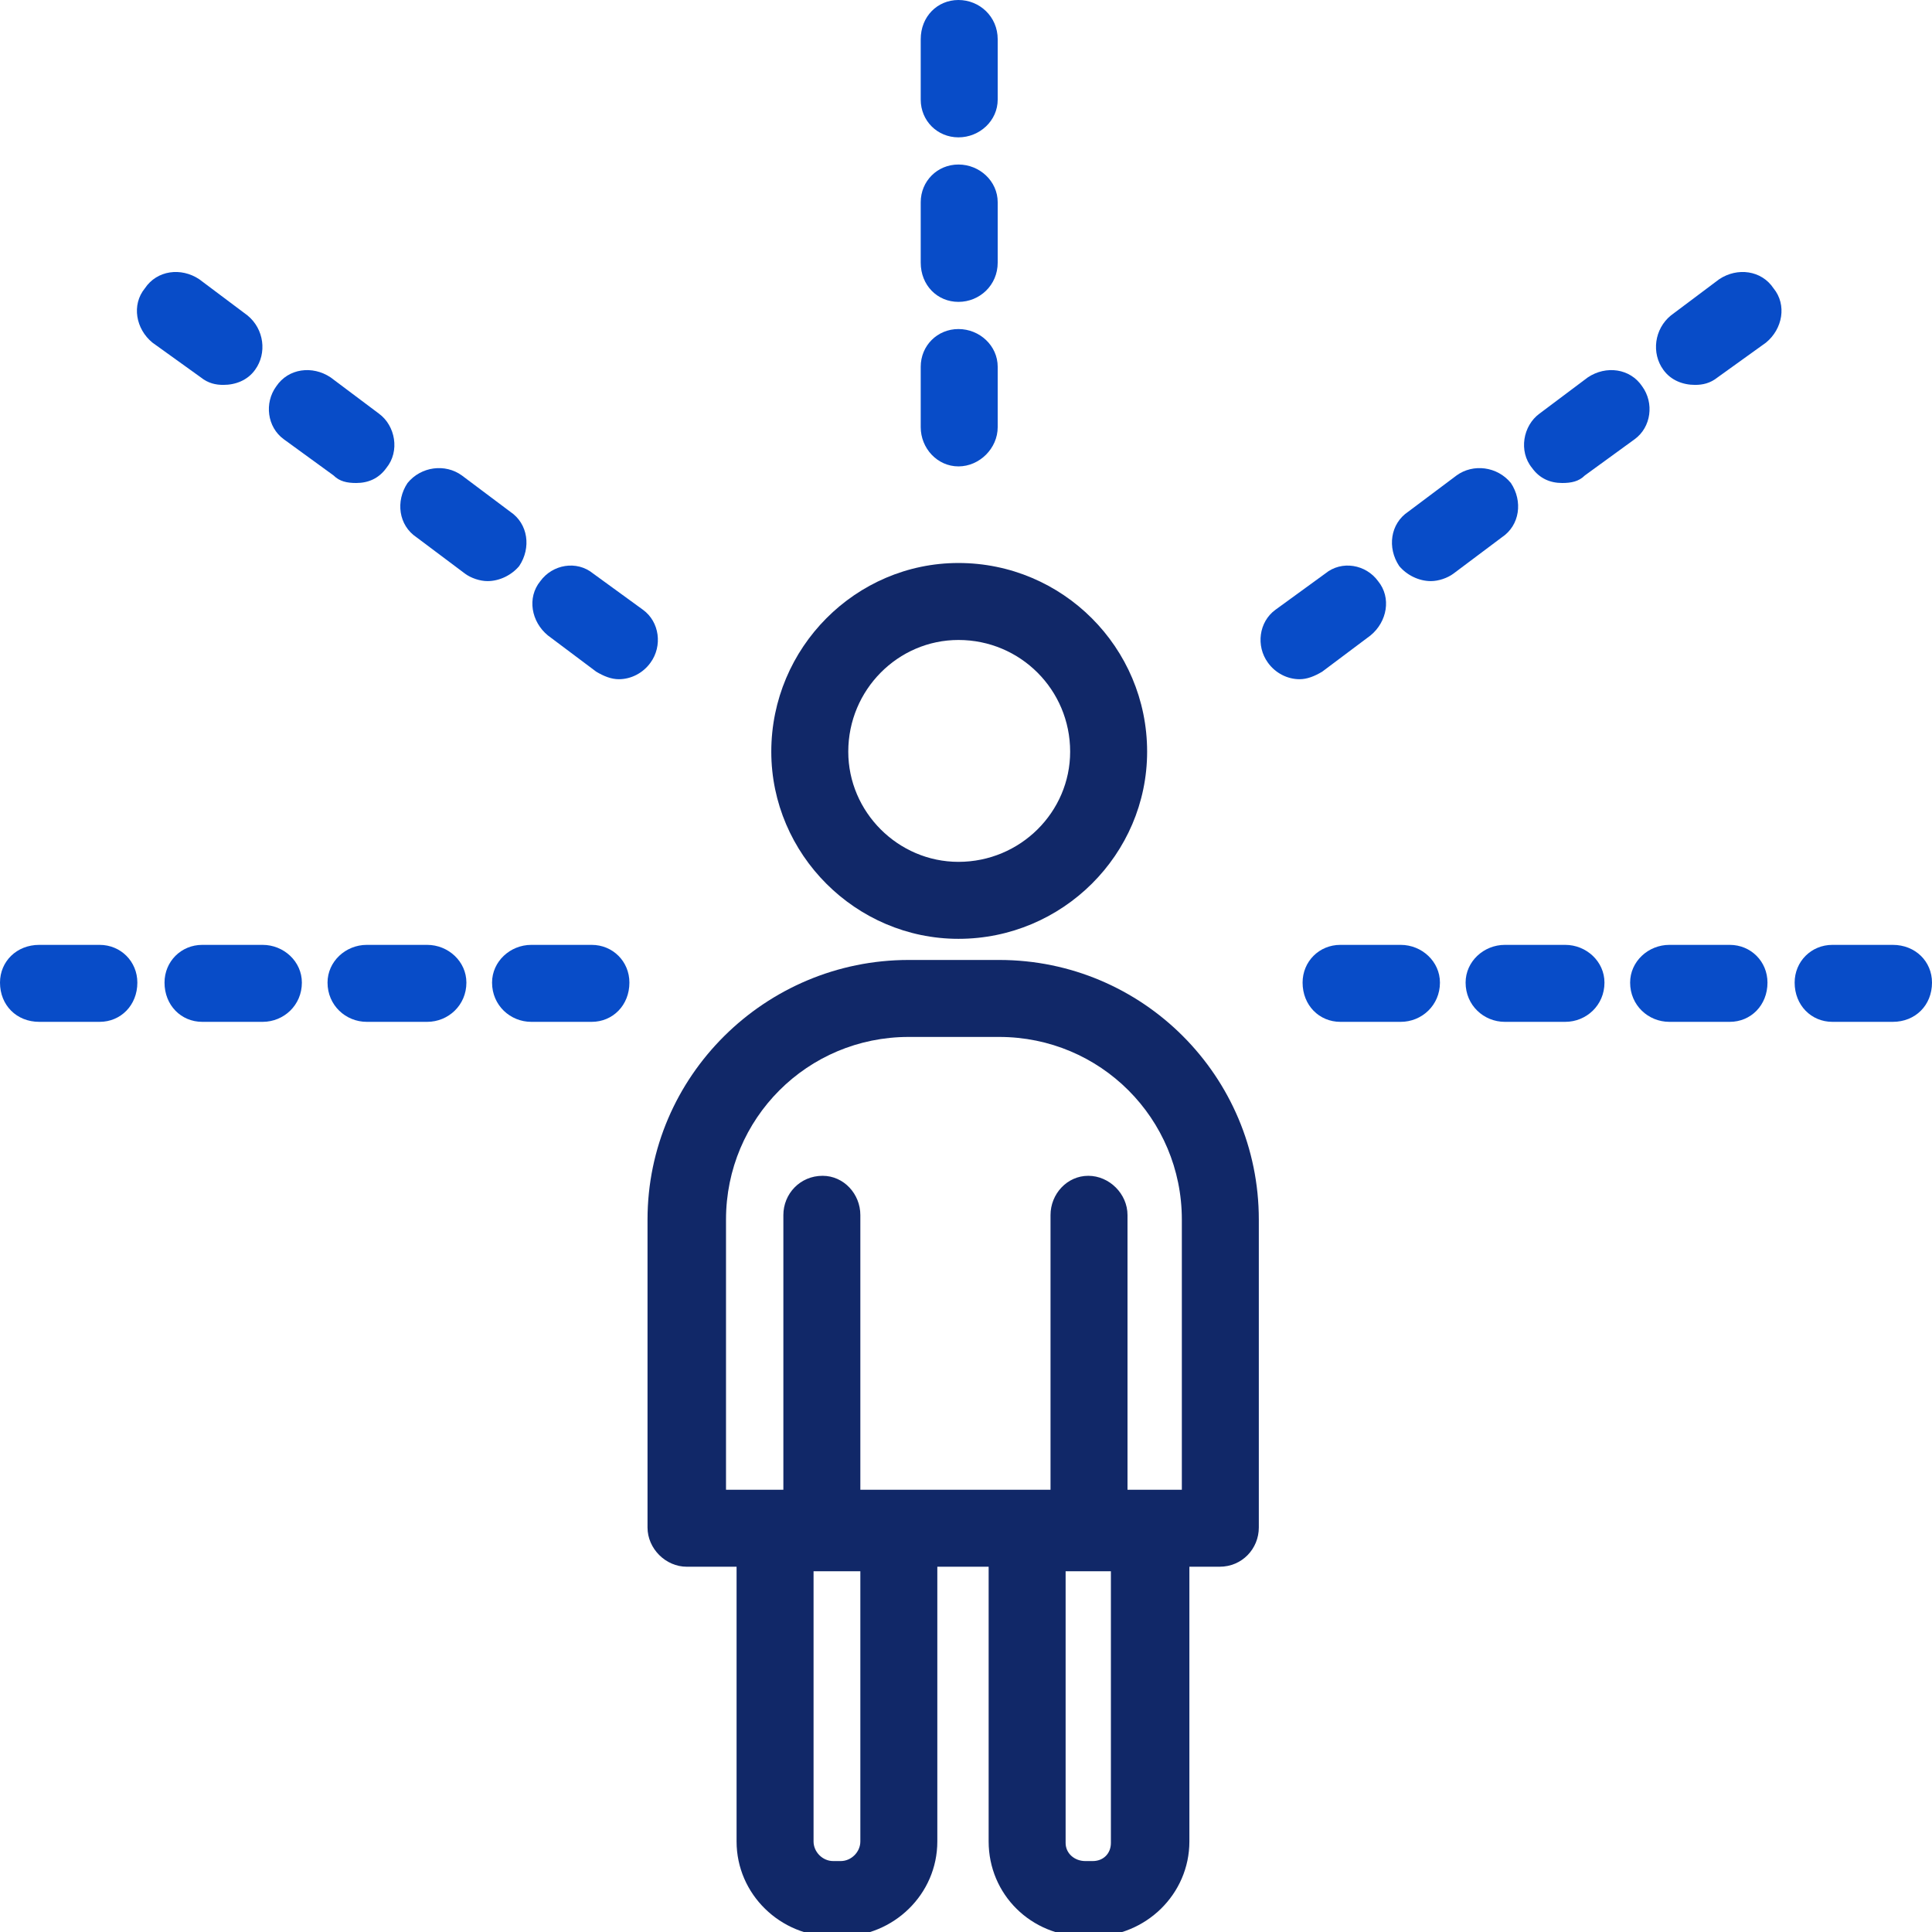
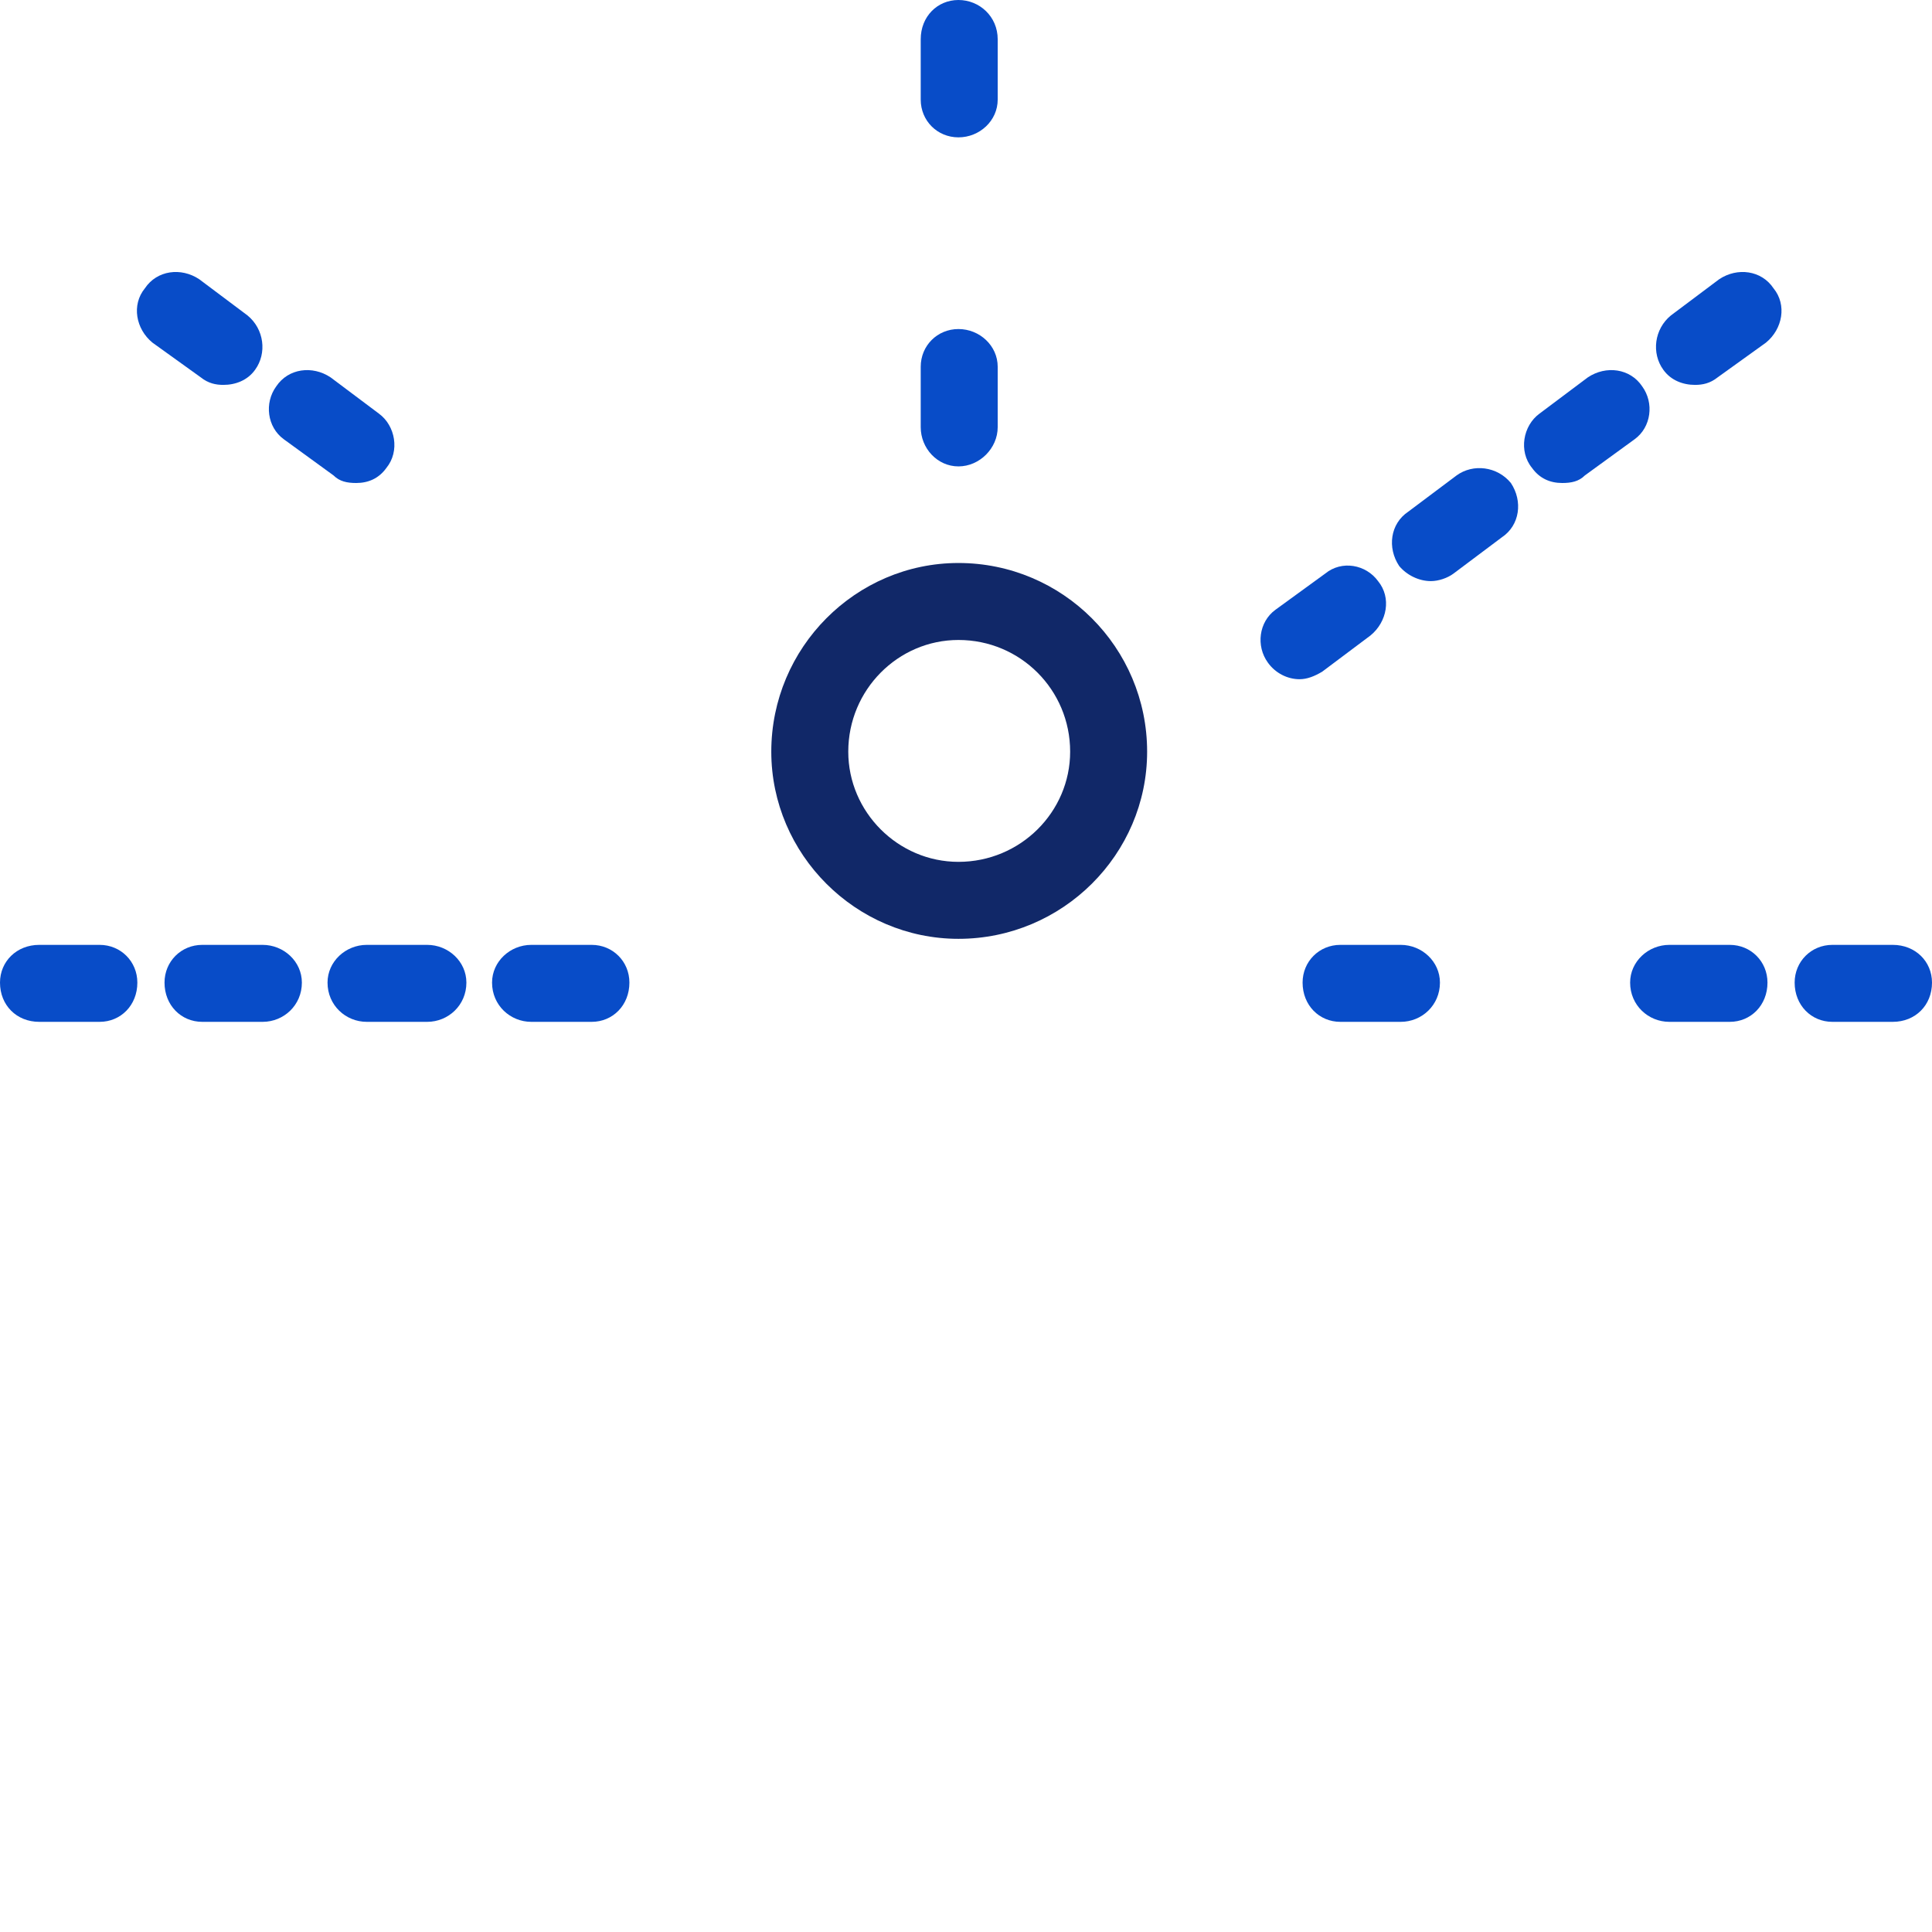
<svg xmlns="http://www.w3.org/2000/svg" version="1.2" viewBox="0 0 128 128" width="128" height="128">
  <title>sense</title>
  <style>
		.s0 { fill: #084cc8 } 
		.s1 { fill: #112868 } 
	</style>
  <g id="Layer 1">
    <g id="&lt;Group&gt;">
      <g id="&lt;Group&gt;">
        <path id="&lt;Path&gt;" class="s0" d="m6.6 62.6h-4c-1.5 0-2.6 1.1-2.6 2.5 0 1.5 1.1 2.6 2.6 2.6h4c1.4 0 2.5-1.1 2.5-2.6 0-1.4-1.1-2.5-2.5-2.5z" />
        <path id="&lt;Path&gt;" class="s0" d="m17.4 62.6h-4c-1.4 0-2.5 1.1-2.5 2.5 0 1.5 1.1 2.6 2.5 2.6h4c1.4 0 2.6-1.1 2.6-2.6 0-1.4-1.2-2.5-2.6-2.5z" />
        <path id="&lt;Path&gt;" class="s0" d="m28.3 62.6h-4c-1.4 0-2.6 1.1-2.6 2.5 0 1.5 1.2 2.6 2.6 2.6h4c1.4 0 2.6-1.1 2.6-2.6 0-1.4-1.2-2.5-2.6-2.5z" />
        <path id="&lt;Path&gt;" class="s0" d="m39.2 62.6h-4c-1.4 0-2.6 1.1-2.6 2.5 0 1.5 1.2 2.6 2.6 2.6h4c1.4 0 2.5-1.1 2.5-2.6 0-1.4-1.1-2.5-2.5-2.5z" />
        <path id="&lt;Path&gt;" class="s0" d="m92.8 62.6h-4c-1.4 0-2.5 1.1-2.5 2.5 0 1.5 1.1 2.6 2.5 2.6h4c1.4 0 2.6-1.1 2.6-2.6 0-1.4-1.2-2.5-2.6-2.5z" />
-         <path id="&lt;Path&gt;" class="s0" d="m103.7 62.6h-4c-1.4 0-2.6 1.1-2.6 2.5 0 1.5 1.2 2.6 2.6 2.6h4c1.4 0 2.6-1.1 2.6-2.6 0-1.4-1.2-2.5-2.6-2.5z" />
        <path id="&lt;Path&gt;" class="s0" d="m114.6 62.6h-4c-1.4 0-2.6 1.1-2.6 2.5 0 1.5 1.2 2.6 2.6 2.6h4c1.4 0 2.5-1.1 2.5-2.6 0-1.4-1.1-2.5-2.5-2.5z" />
        <path id="&lt;Path&gt;" class="s0" d="m125.4 62.6h-4c-1.4 0-2.5 1.1-2.5 2.5 0 1.5 1.1 2.6 2.5 2.6h4c1.5 0 2.6-1.1 2.6-2.6 0-1.4-1.1-2.5-2.6-2.5z" />
        <path id="&lt;Path&gt;" class="s0" d="m90.8 42.1c1.1-0.9 1.4-2.5 0.5-3.6-0.8-1.1-2.4-1.4-3.5-0.5l-3.3 2.4c-1.1 0.8-1.3 2.4-0.5 3.5 0.5 0.7 1.3 1.1 2.1 1.1 0.5 0 1-0.2 1.5-0.5z" />
        <path id="&lt;Path&gt;" class="s0" d="m100.1 32c-0.9-1.1-2.5-1.3-3.6-0.5l-3.2 2.4c-1.2 0.8-1.4 2.4-0.6 3.6 0.5 0.6 1.3 1 2.1 1 0.5 0 1.1-0.2 1.5-0.5l3.2-2.4c1.2-0.8 1.4-2.4 0.6-3.6z" />
        <path id="&lt;Path&gt;" class="s0" d="m103.5 32c0.6 0 1.1-0.1 1.5-0.5l3.3-2.4c1.1-0.8 1.3-2.4 0.5-3.5-0.8-1.2-2.4-1.4-3.6-0.6l-3.2 2.4c-1.1 0.8-1.4 2.5-0.5 3.6 0.5 0.7 1.2 1 2 1z" />
        <path id="&lt;Path&gt;" class="s0" d="m113.9 18.5l-3.2 2.4c-1.1 0.9-1.3 2.5-0.5 3.6 0.5 0.7 1.3 1 2.1 1 0.5 0 1-0.1 1.5-0.5l3.2-2.3c1.1-0.9 1.4-2.5 0.5-3.6-0.8-1.2-2.4-1.4-3.6-0.6z" />
-         <path id="&lt;Path&gt;" class="s0" d="m39.3 38c-1.1-0.9-2.7-0.6-3.5 0.5-0.9 1.1-0.6 2.7 0.5 3.6l3.2 2.4c0.5 0.3 1 0.5 1.5 0.5 0.8 0 1.6-0.4 2.1-1.1 0.8-1.1 0.6-2.7-0.5-3.5z" />
-         <path id="&lt;Path&gt;" class="s0" d="m34.4 37.5c0.8-1.2 0.6-2.8-0.6-3.6l-3.2-2.4c-1.1-0.8-2.7-0.6-3.6 0.5-0.8 1.2-0.6 2.8 0.6 3.6l3.2 2.4c0.4 0.3 1 0.5 1.5 0.5 0.8 0 1.6-0.4 2.1-1z" />
        <path id="&lt;Path&gt;" class="s0" d="m22.1 31.5c0.4 0.4 0.9 0.5 1.5 0.5 0.8 0 1.5-0.3 2-1 0.9-1.1 0.6-2.8-0.5-3.6l-3.2-2.4c-1.2-0.8-2.8-0.6-3.6 0.6-0.8 1.1-0.6 2.7 0.5 3.5z" />
        <path id="&lt;Path&gt;" class="s0" d="m14.8 25.5c0.8 0 1.6-0.3 2.1-1 0.8-1.1 0.6-2.7-0.5-3.6l-3.2-2.4c-1.2-0.8-2.8-0.6-3.6 0.6-0.9 1.1-0.6 2.7 0.5 3.6l3.2 2.3c0.5 0.4 1 0.5 1.5 0.5z" />
        <path id="&lt;Path&gt;" class="s0" d="m63.5 0c-1.4 0-2.5 1.1-2.5 2.6v4c0 1.4 1.1 2.5 2.5 2.5 1.4 0 2.6-1.1 2.6-2.5v-4c0-1.5-1.2-2.6-2.6-2.6z" />
-         <path id="&lt;Path&gt;" class="s0" d="m63.5 10.9c-1.4 0-2.5 1.1-2.5 2.5v4c0 1.5 1.1 2.6 2.5 2.6 1.4 0 2.6-1.1 2.6-2.6v-4c0-1.4-1.2-2.5-2.6-2.5z" />
        <path id="&lt;Path&gt;" class="s0" d="m63.5 21.8c-1.4 0-2.5 1.1-2.5 2.5v4c0 1.4 1.1 2.6 2.5 2.6 1.4 0 2.6-1.2 2.6-2.6v-4c0-1.4-1.2-2.5-2.6-2.5z" />
      </g>
      <g id="&lt;Group&gt;">
-         <path id="&lt;Compound Path&gt;" fill-rule="evenodd" class="s1" d="m83.4 80.8v20.4c0 1.4-1.1 2.6-2.6 2.6h-2v18.2c0 3.5-2.9 6.3-6.4 6.3h-0.5c-3.6 0-6.4-2.8-6.4-6.3v-18.2h-3.4v18.2c0 3.5-2.9 6.3-6.4 6.3h-0.5c-3.5 0-6.4-2.8-6.4-6.3v-18.2h-3.3c-1.4 0-2.6-1.2-2.6-2.6v-20.4c0-9.5 7.8-17.2 17.3-17.2h6c9.5 0 17.2 7.7 17.2 17.2zm-35.3 17.9h3.8v-18.2c0-1.4 1.1-2.6 2.6-2.6 1.4 0 2.5 1.2 2.5 2.6v18.2h12.6v-18.2c0-1.4 1.1-2.6 2.5-2.6 1.4 0 2.6 1.2 2.6 2.6v18.2h3.6v-17.9c0-6.7-5.4-12.1-12.1-12.1h-6c-6.7 0-12.1 5.4-12.1 12.1zm8.9 5.4h-3.1v17.9c0 0.7 0.6 1.3 1.3 1.3h0.5c0.7 0 1.3-0.6 1.3-1.3zm16.6 0h-3v18c0 0.7 0.6 1.2 1.3 1.2h0.5c0.7 0 1.2-0.5 1.2-1.2z" />
        <path id="&lt;Compound Path&gt;" fill-rule="evenodd" class="s1" d="m51.1 49.8c0-6.9 5.6-12.5 12.4-12.5 6.9 0 12.5 5.6 12.5 12.5 0 6.8-5.6 12.4-12.5 12.4-6.8 0-12.4-5.6-12.4-12.4zm5.1 0c0 4 3.3 7.3 7.3 7.3 4.1 0 7.4-3.3 7.4-7.3 0-4.1-3.3-7.4-7.4-7.4-4 0-7.3 3.3-7.3 7.4z" />
      </g>
    </g>
  </g>
</svg>